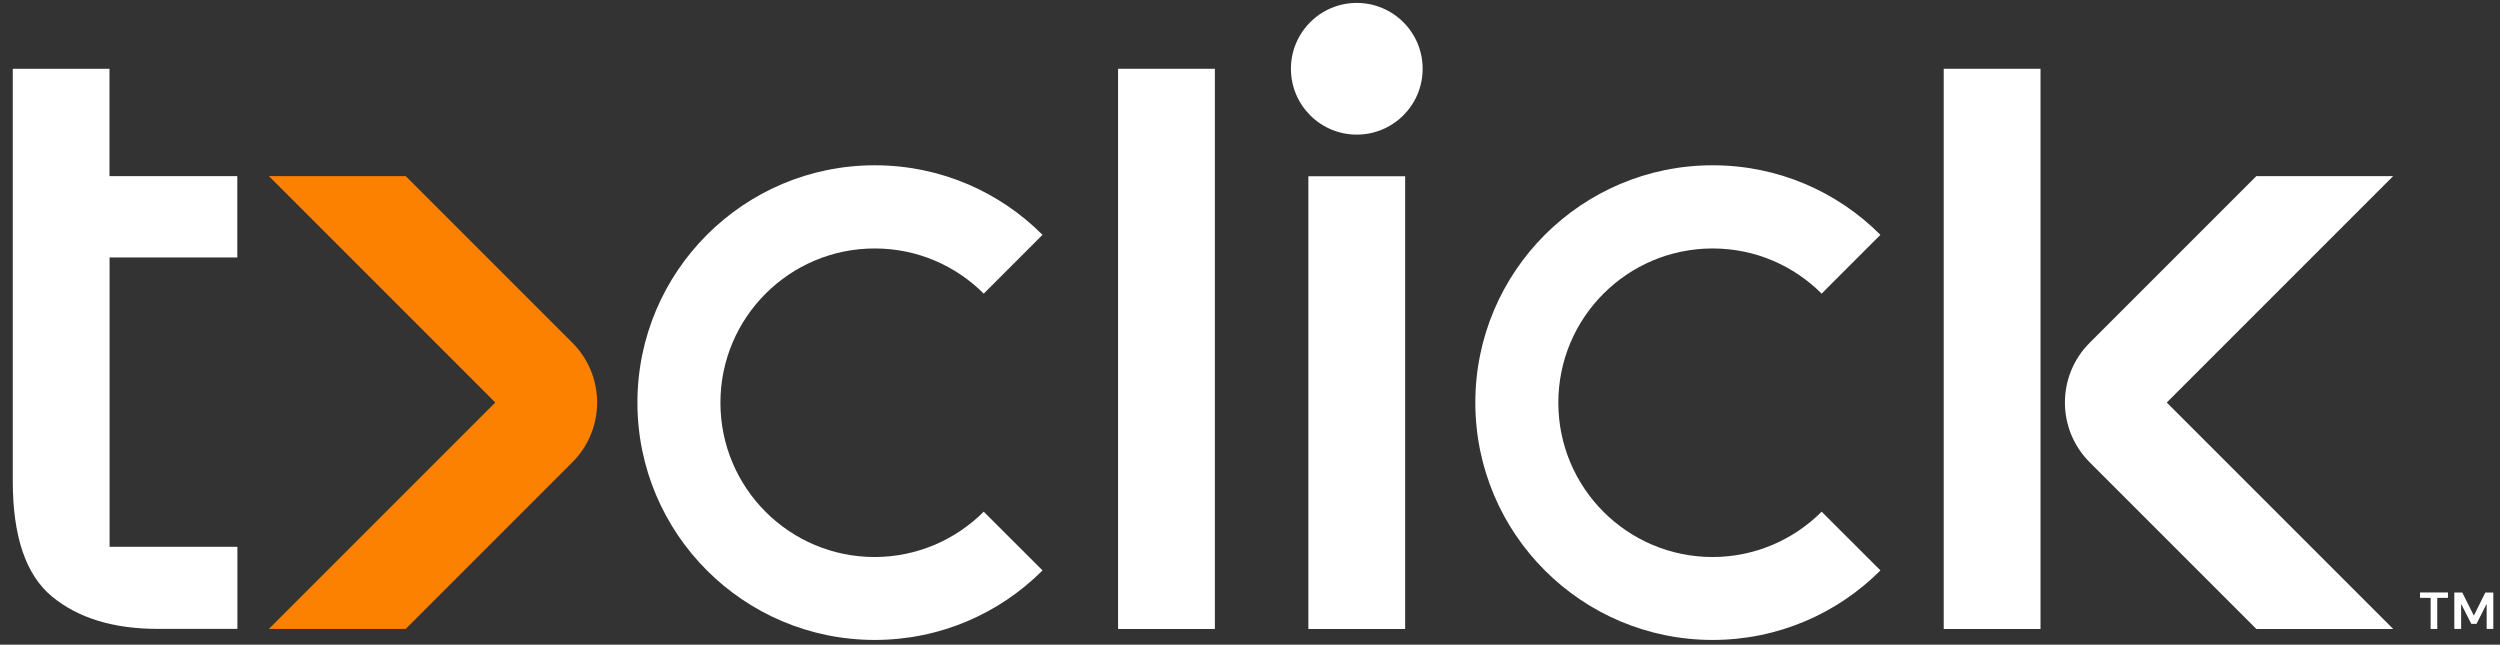
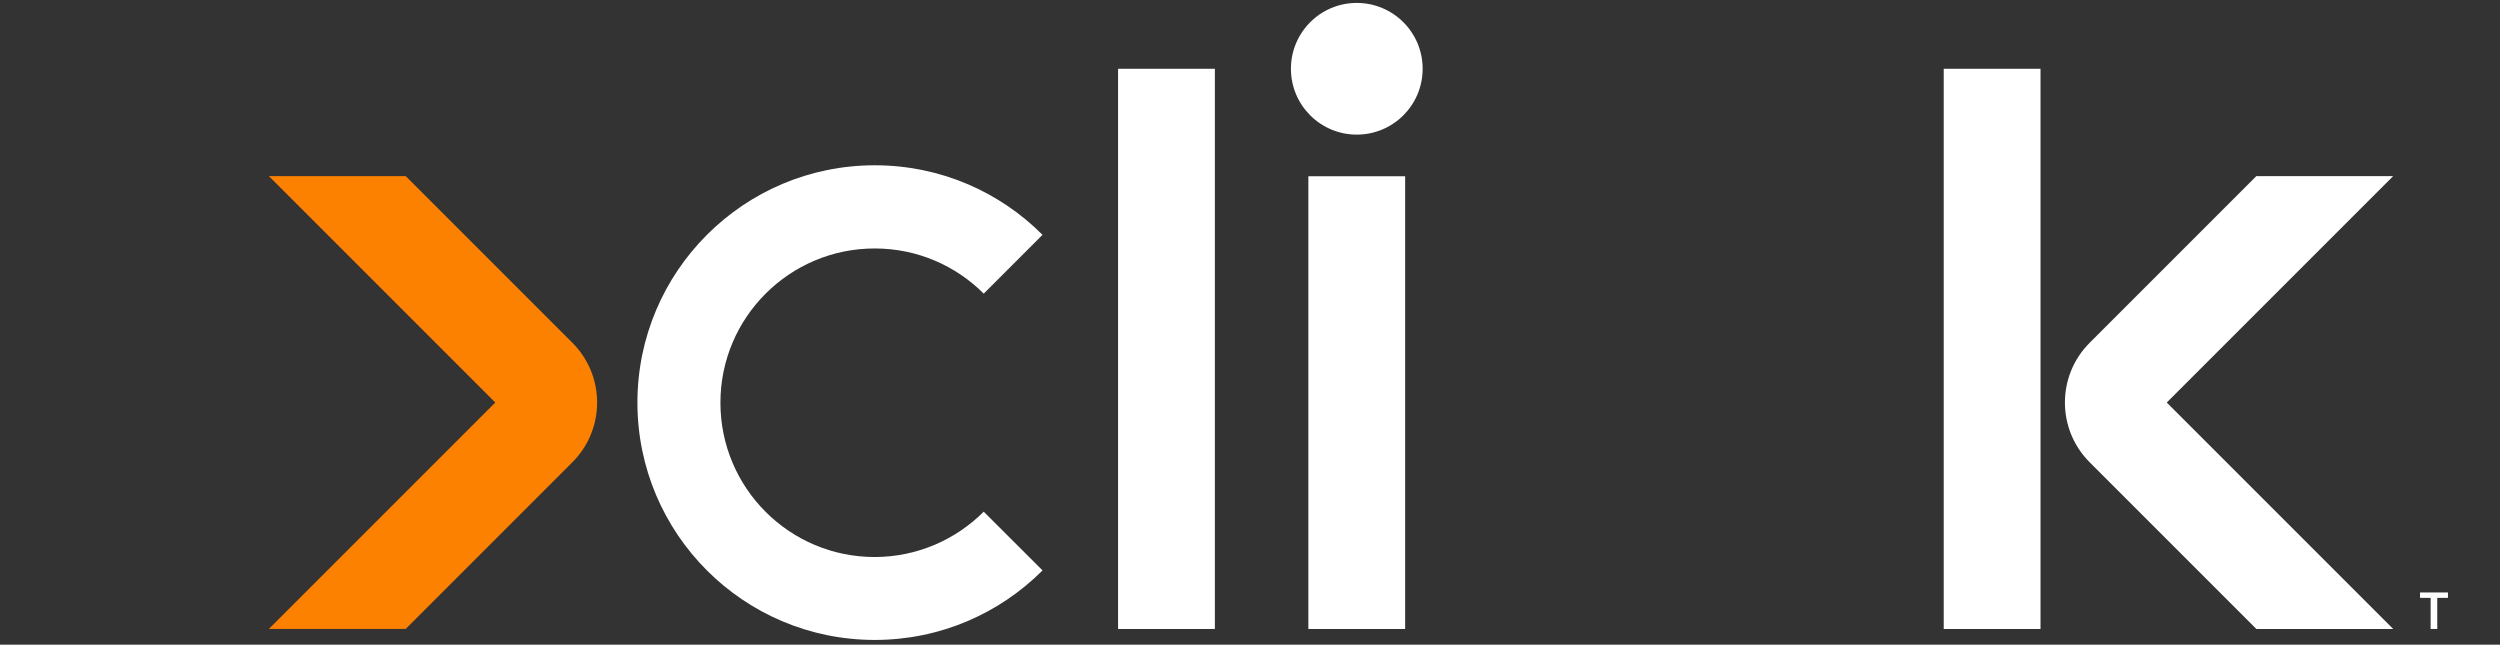
<svg xmlns="http://www.w3.org/2000/svg" width="159" height="41" viewBox="0 0 159 41" fill="none">
  <rect x="0" y="0" width="159" height="41" fill="#333333" stroke="none" />
  <path d="M154.589 40.002V38.024H153.914V37.681H155.69V38.024H155.01V40.002H154.589Z" fill="white" />
-   <path d="M156.095 40.002V37.686H156.601L157.337 39.153L158.068 37.686H158.574V40.002H158.152V38.406L157.506 39.676H157.174L156.528 38.406V40.002H156.095Z" fill="white" />
-   <path d="M6.963 16.376H15.092V11.204H6.963V4.374H0.813V30.598C0.813 34.123 1.645 36.568 3.309 37.94C4.973 39.312 7.216 39.997 10.044 39.997H15.098V34.775H6.969V16.376H6.963Z" fill="white" />
  <path d="M36.408 29.394L25.801 40.002H17.099L31.501 25.6L17.104 11.203H25.806L36.408 21.805C38.5 23.902 38.5 27.297 36.408 29.394Z" fill="#FD8100" />
  <path d="M71.11 40.003V4.374H77.266V40.003H71.11Z" fill="white" />
  <path d="M132.897 29.395L143.505 40.003H152.207L137.805 25.601L152.202 11.204H143.5L132.897 21.807C130.806 23.903 130.806 27.299 132.897 29.395Z" fill="white" />
  <path d="M123.621 4.374V40.003H129.777V4.374H123.621Z" fill="white" />
  <path d="M83.212 40.003V11.21H89.367V40.003H83.212Z" fill="white" />
  <path d="M86.291 8.562C88.605 8.562 90.48 6.687 90.48 4.374C90.48 2.061 88.605 0.186 86.291 0.186C83.979 0.186 82.103 2.061 82.103 4.374C82.103 6.687 83.979 8.562 86.291 8.562Z" fill="white" />
  <path d="M62.565 32.543L66.303 36.276V36.281C63.571 39.013 59.799 40.7 55.634 40.7C47.297 40.7 40.54 33.943 40.54 25.606C40.54 17.275 47.297 10.512 55.634 10.512C59.799 10.512 63.577 12.199 66.303 14.936L62.565 18.675C60.789 16.898 58.338 15.802 55.634 15.802C50.215 15.802 45.819 20.192 45.819 25.612C45.819 31.031 50.209 35.427 55.634 35.427C58.338 35.421 60.789 34.319 62.565 32.543Z" fill="white" />
-   <path d="M115.856 32.543L119.594 36.276V36.281C116.862 39.013 113.09 40.7 108.925 40.7C100.588 40.7 93.831 33.943 93.831 25.606C93.831 17.275 100.588 10.512 108.925 10.512C113.09 10.512 116.868 12.199 119.594 14.936L115.856 18.675C114.08 16.898 111.629 15.802 108.925 15.802C103.506 15.802 99.11 20.192 99.11 25.612C99.11 31.031 103.5 35.427 108.925 35.427C111.634 35.421 114.085 34.319 115.856 32.543Z" fill="white" />
</svg>